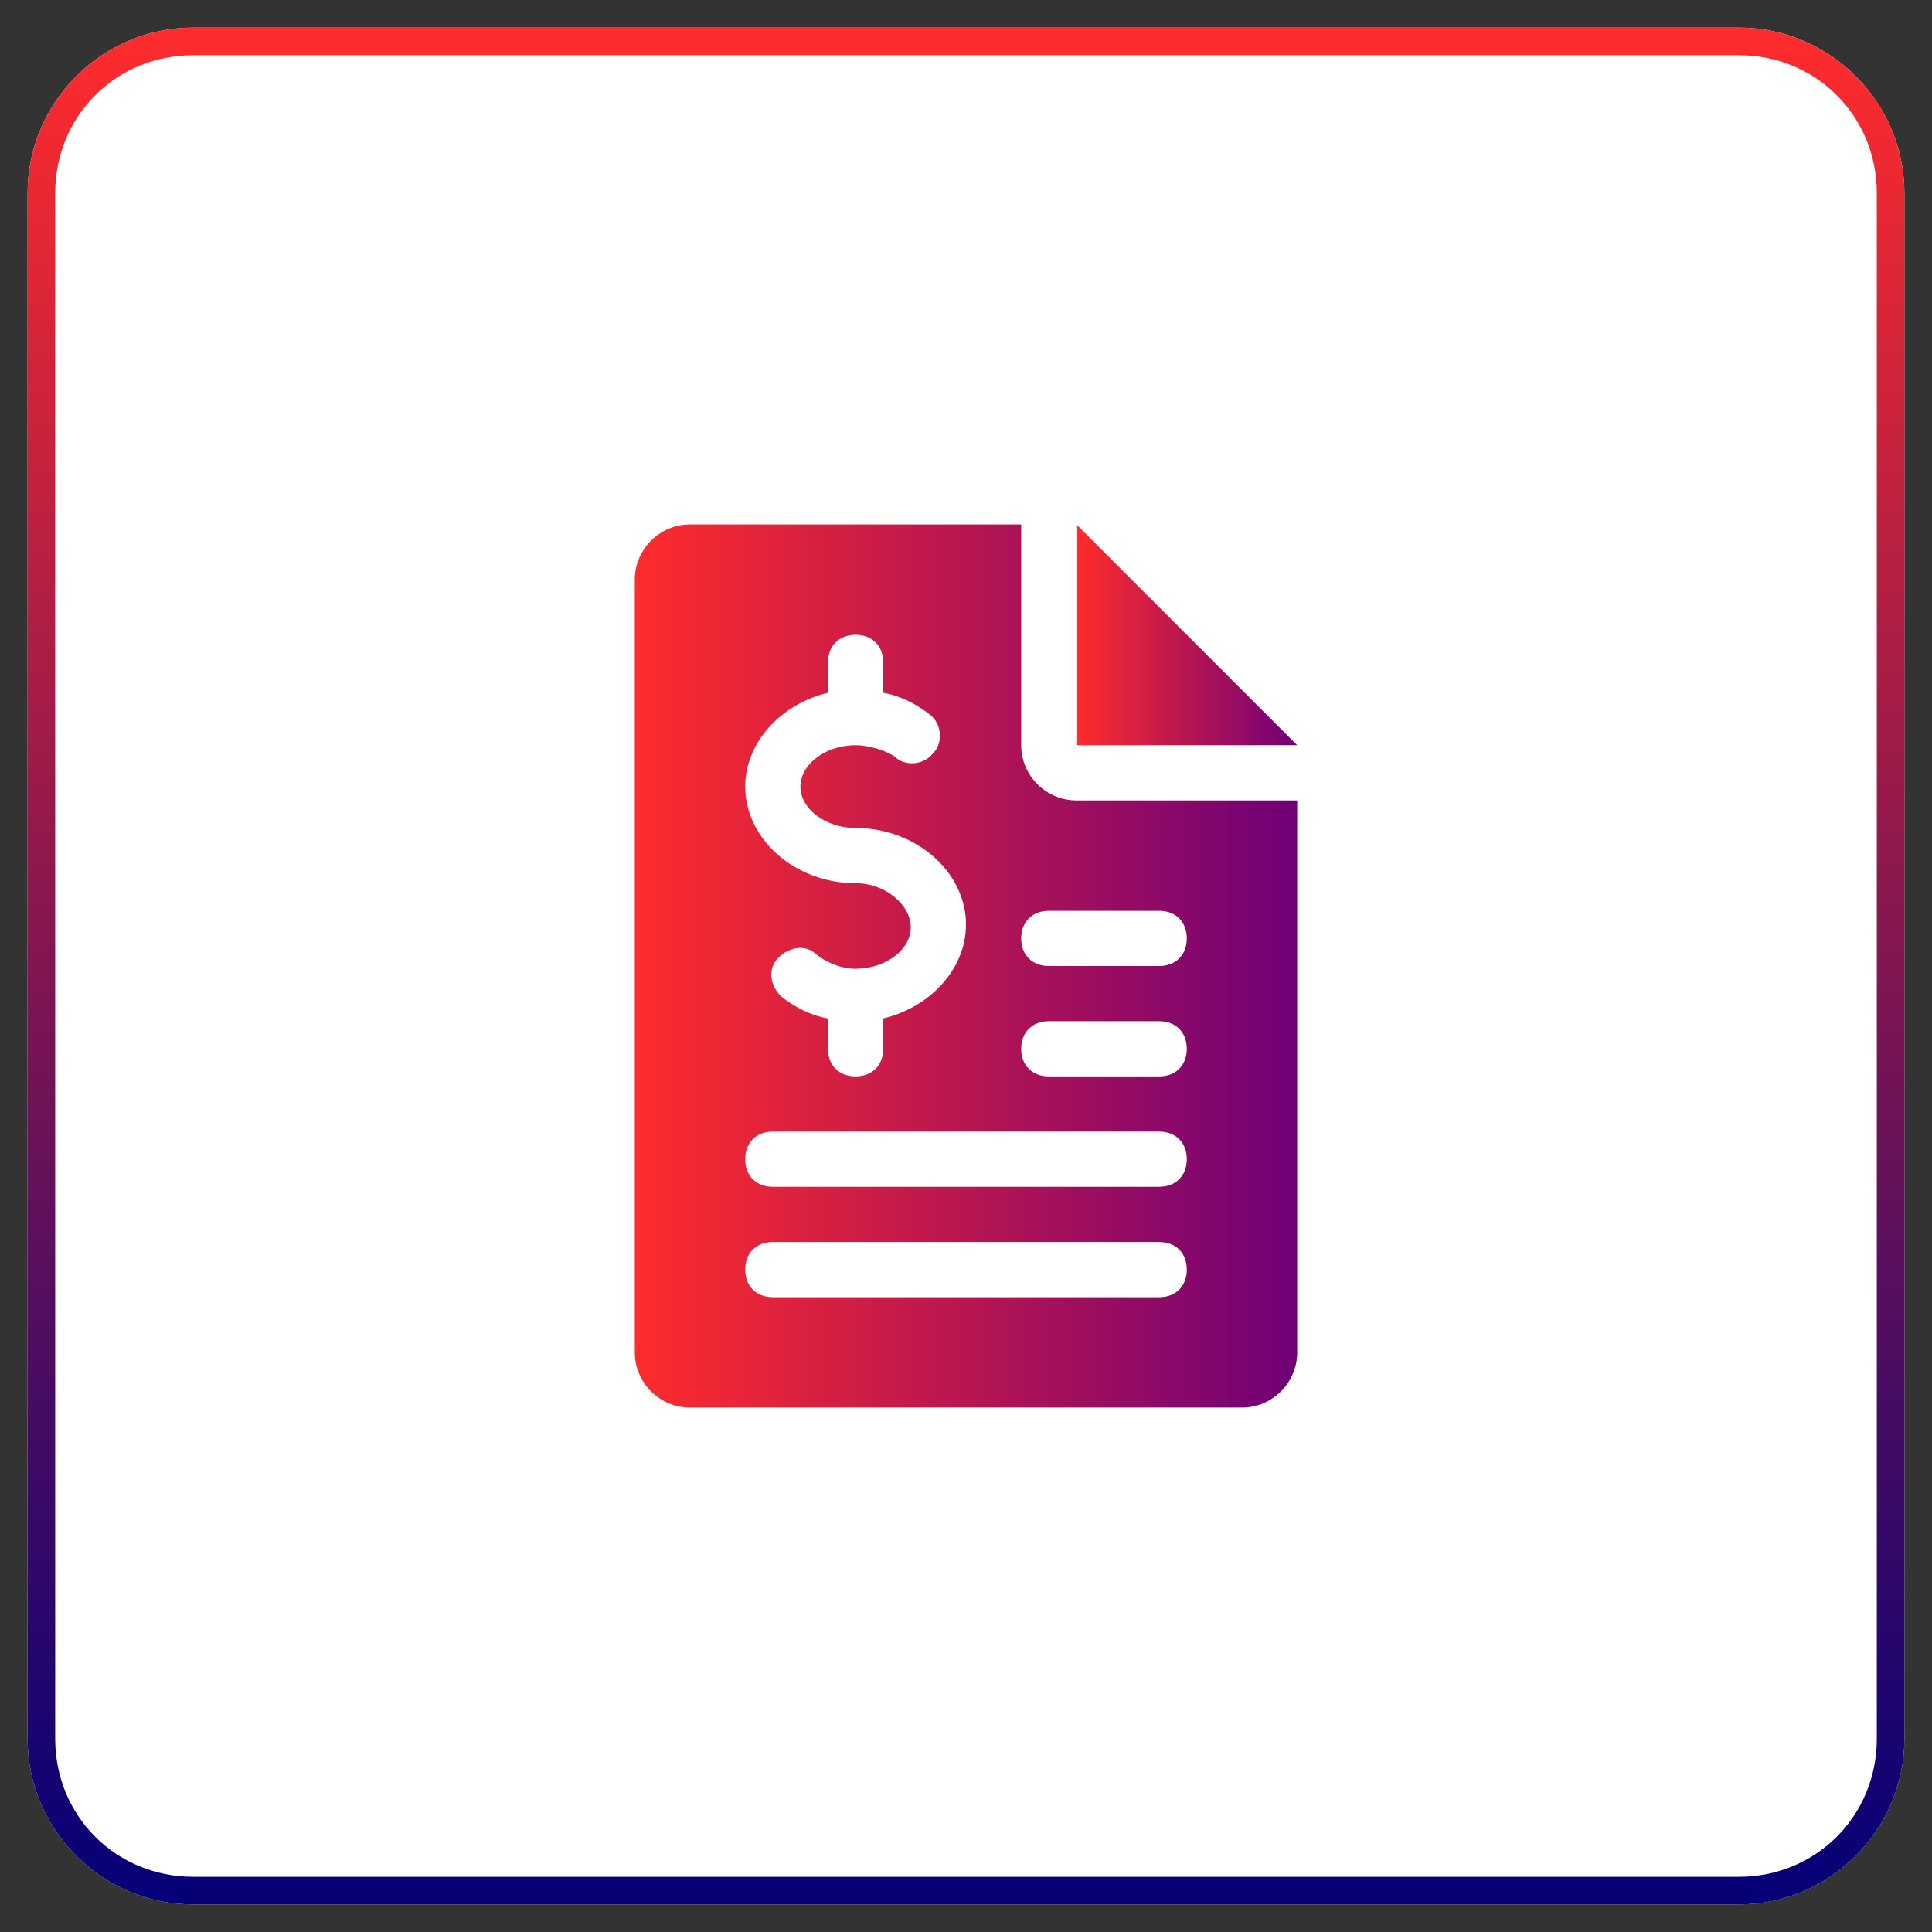
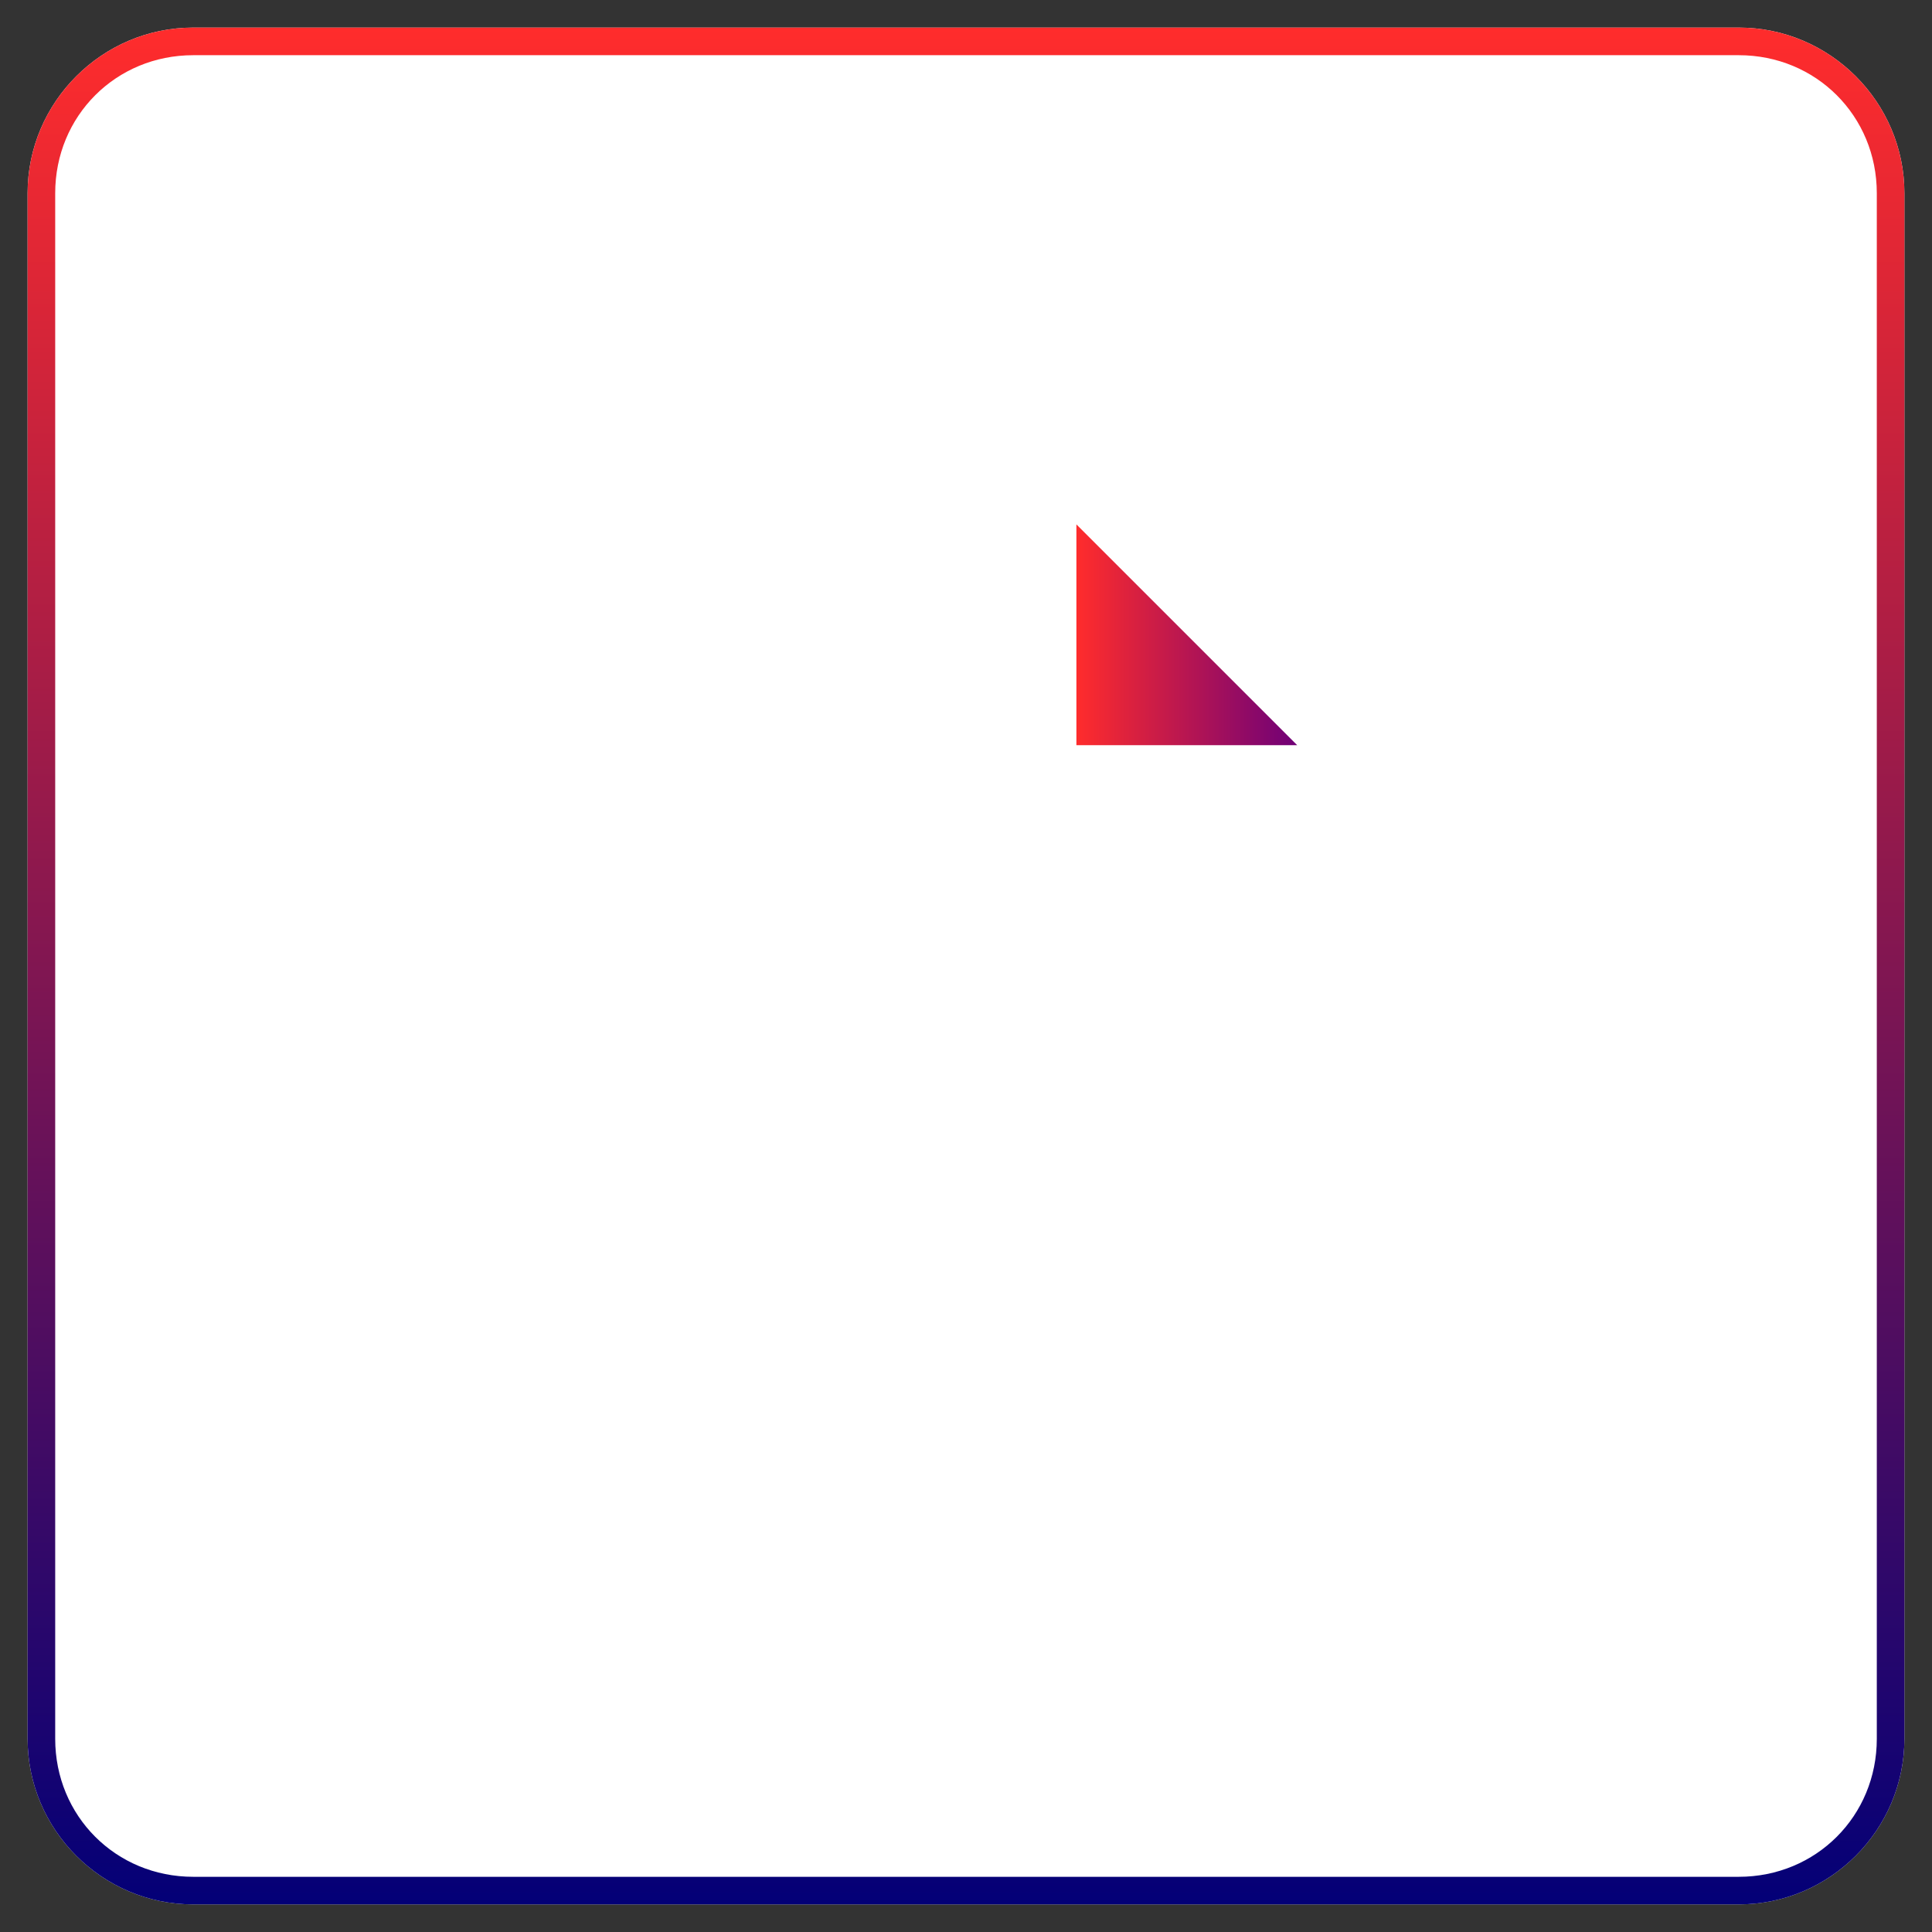
<svg xmlns="http://www.w3.org/2000/svg" version="1.1" id="Layer_1" x="0px" y="0px" width="70px" height="70px" viewBox="0 0 70 70" style="enable-background:new 0 0 70 70;" xml:space="preserve">
  <rect x="0" y="0" width="70" height="70" fill="#333333" stroke="none" />
  <style type="text/css">
	.st0{fill:#FFFFFF;}
	.st1{fill:url(#SVGID_1_);}
	.st2{fill:url(#SVGID_2_);}
	.st3{fill:url(#SVGID_3_);}
	.st4{fill:url(#SVGID_4_);}
	.st5{fill:url(#SVGID_5_);}
	.st6{fill:url(#SVGID_6_);}
	.st7{fill:url(#SVGID_7_);}
	.st8{fill:url(#SVGID_8_);}
	.st9{fill:url(#SVGID_9_);}
	.st10{fill:url(#SVGID_10_);}
	.st11{fill:url(#SVGID_11_);}
	.st12{fill:url(#SVGID_12_);}
	.st13{fill:url(#SVGID_13_);}
	.st14{fill:url(#SVGID_14_);}
	.st15{fill:url(#SVGID_15_);}
	.st16{fill:url(#SVGID_16_);}
	.st17{fill:url(#SVGID_17_);}
	.st18{fill:url(#SVGID_18_);}
	.st19{fill:url(#SVGID_19_);}
	.st20{fill:url(#SVGID_20_);}
	.st21{fill:url(#SVGID_21_);}
	.st22{fill:url(#SVGID_22_);}
	.st23{fill:url(#SVGID_23_);}
	.st24{fill:url(#SVGID_24_);}
	.st25{fill:url(#SVGID_25_);}
	.st26{fill:url(#SVGID_26_);}
	.st27{fill:url(#SVGID_27_);}
	.st28{fill:url(#SVGID_28_);}
	.st29{fill:url(#SVGID_29_);}
	.st30{fill:url(#SVGID_30_);}
	.st31{fill:url(#SVGID_31_);}
	.st32{fill:url(#SVGID_32_);}
	.st33{fill:url(#SVGID_33_);}
	.st34{fill:url(#SVGID_34_);}
	.st35{fill:url(#SVGID_35_);}
	.st36{fill:url(#SVGID_36_);}
	.st37{fill:url(#SVGID_37_);}
	.st38{fill:url(#SVGID_38_);}
	.st39{fill:url(#SVGID_39_);}
	.st40{fill:url(#SVGID_40_);}
	.st41{fill:url(#SVGID_41_);}
	.st42{fill:url(#SVGID_42_);}
	.st43{fill:url(#SVGID_43_);}
	.st44{fill:url(#SVGID_44_);}
	.st45{fill:url(#SVGID_45_);}
	.st46{fill:url(#SVGID_46_);}
	.st47{fill:url(#SVGID_47_);}
</style>
  <g>
    <path class="st0" d="M63,69H7c-3.3,0-6-2.7-6-6V7c0-3.3,2.7-6,6-6h56c3.3,0,6,2.7,6,6v56C69,66.3,66.3,69,63,69z" />
    <g>
      <linearGradient id="SVGID_1_" gradientUnits="userSpaceOnUse" x1="35" y1="1" x2="35" y2="69">
        <stop offset="0" style="stop-color:#FF2C2C" />
        <stop offset="1" style="stop-color:#030077" />
      </linearGradient>
      <path class="st1" d="M63,2c2.8,0,5,2.2,5,5v56c0,2.8-2.2,5-5,5H7c-2.8,0-5-2.2-5-5V7c0-2.8,2.2-5,5-5H63 M63,1H7C3.7,1,1,3.7,1,7    v56c0,3.3,2.7,6,6,6h56c3.3,0,6-2.7,6-6V7C69,3.7,66.3,1,63,1L63,1z" />
    </g>
  </g>
  <g>
    <g>
      <g>
        <g>
          <linearGradient id="SVGID_2_" gradientUnits="userSpaceOnUse" x1="39" y1="23" x2="47" y2="23">
            <stop offset="0" style="stop-color:#FF2C2C" />
            <stop offset="1" style="stop-color:#6F0077" />
          </linearGradient>
          <polygon class="st2" points="39,19 39,27 47,27     " />
        </g>
      </g>
    </g>
    <g>
      <g>
        <g>
          <linearGradient id="SVGID_3_" gradientUnits="userSpaceOnUse" x1="23" y1="35" x2="47" y2="35">
            <stop offset="0" style="stop-color:#FF2C2C" />
            <stop offset="1" style="stop-color:#6F0077" />
          </linearGradient>
-           <path class="st3" d="M39,29c-1.1,0-2-0.9-2-2v-8H25c-1.1,0-2,0.9-2,2v28c0,1.1,0.9,2,2,2h20c1.1,0,2-0.9,2-2V29H39z M30,25.1V24      c0-0.6,0.4-1,1-1s1,0.4,1,1v1.1c0.6,0.1,1.2,0.4,1.7,0.8c0.4,0.3,0.5,1,0.1,1.4c-0.3,0.4-1,0.5-1.4,0.1C32.1,27.2,31.5,27,31,27      c-1.1,0-2,0.7-2,1.5s0.9,1.5,2,1.5c2.2,0,4,1.6,4,3.5c0,1.6-1.3,3-3,3.4V38c0,0.6-0.4,1-1,1s-1-0.4-1-1v-1.1      c-0.6-0.1-1.2-0.4-1.7-0.8c-0.4-0.4-0.5-1-0.1-1.4c0.4-0.4,1-0.5,1.4-0.1c0.4,0.3,0.9,0.5,1.4,0.5c1.1,0,2-0.7,2-1.5      S32.1,32,31,32c-2.2,0-4-1.6-4-3.5C27,26.9,28.3,25.5,30,25.1z M42,47H28c-0.6,0-1-0.4-1-1s0.4-1,1-1h14c0.6,0,1,0.4,1,1      S42.6,47,42,47z M42,43H28c-0.6,0-1-0.4-1-1s0.4-1,1-1h14c0.6,0,1,0.4,1,1S42.6,43,42,43z M42,39h-4c-0.6,0-1-0.4-1-1s0.4-1,1-1      h4c0.6,0,1,0.4,1,1S42.6,39,42,39z M42,35h-4c-0.6,0-1-0.4-1-1s0.4-1,1-1h4c0.6,0,1,0.4,1,1C43,34.6,42.6,35,42,35z" />
        </g>
      </g>
    </g>
  </g>
</svg>